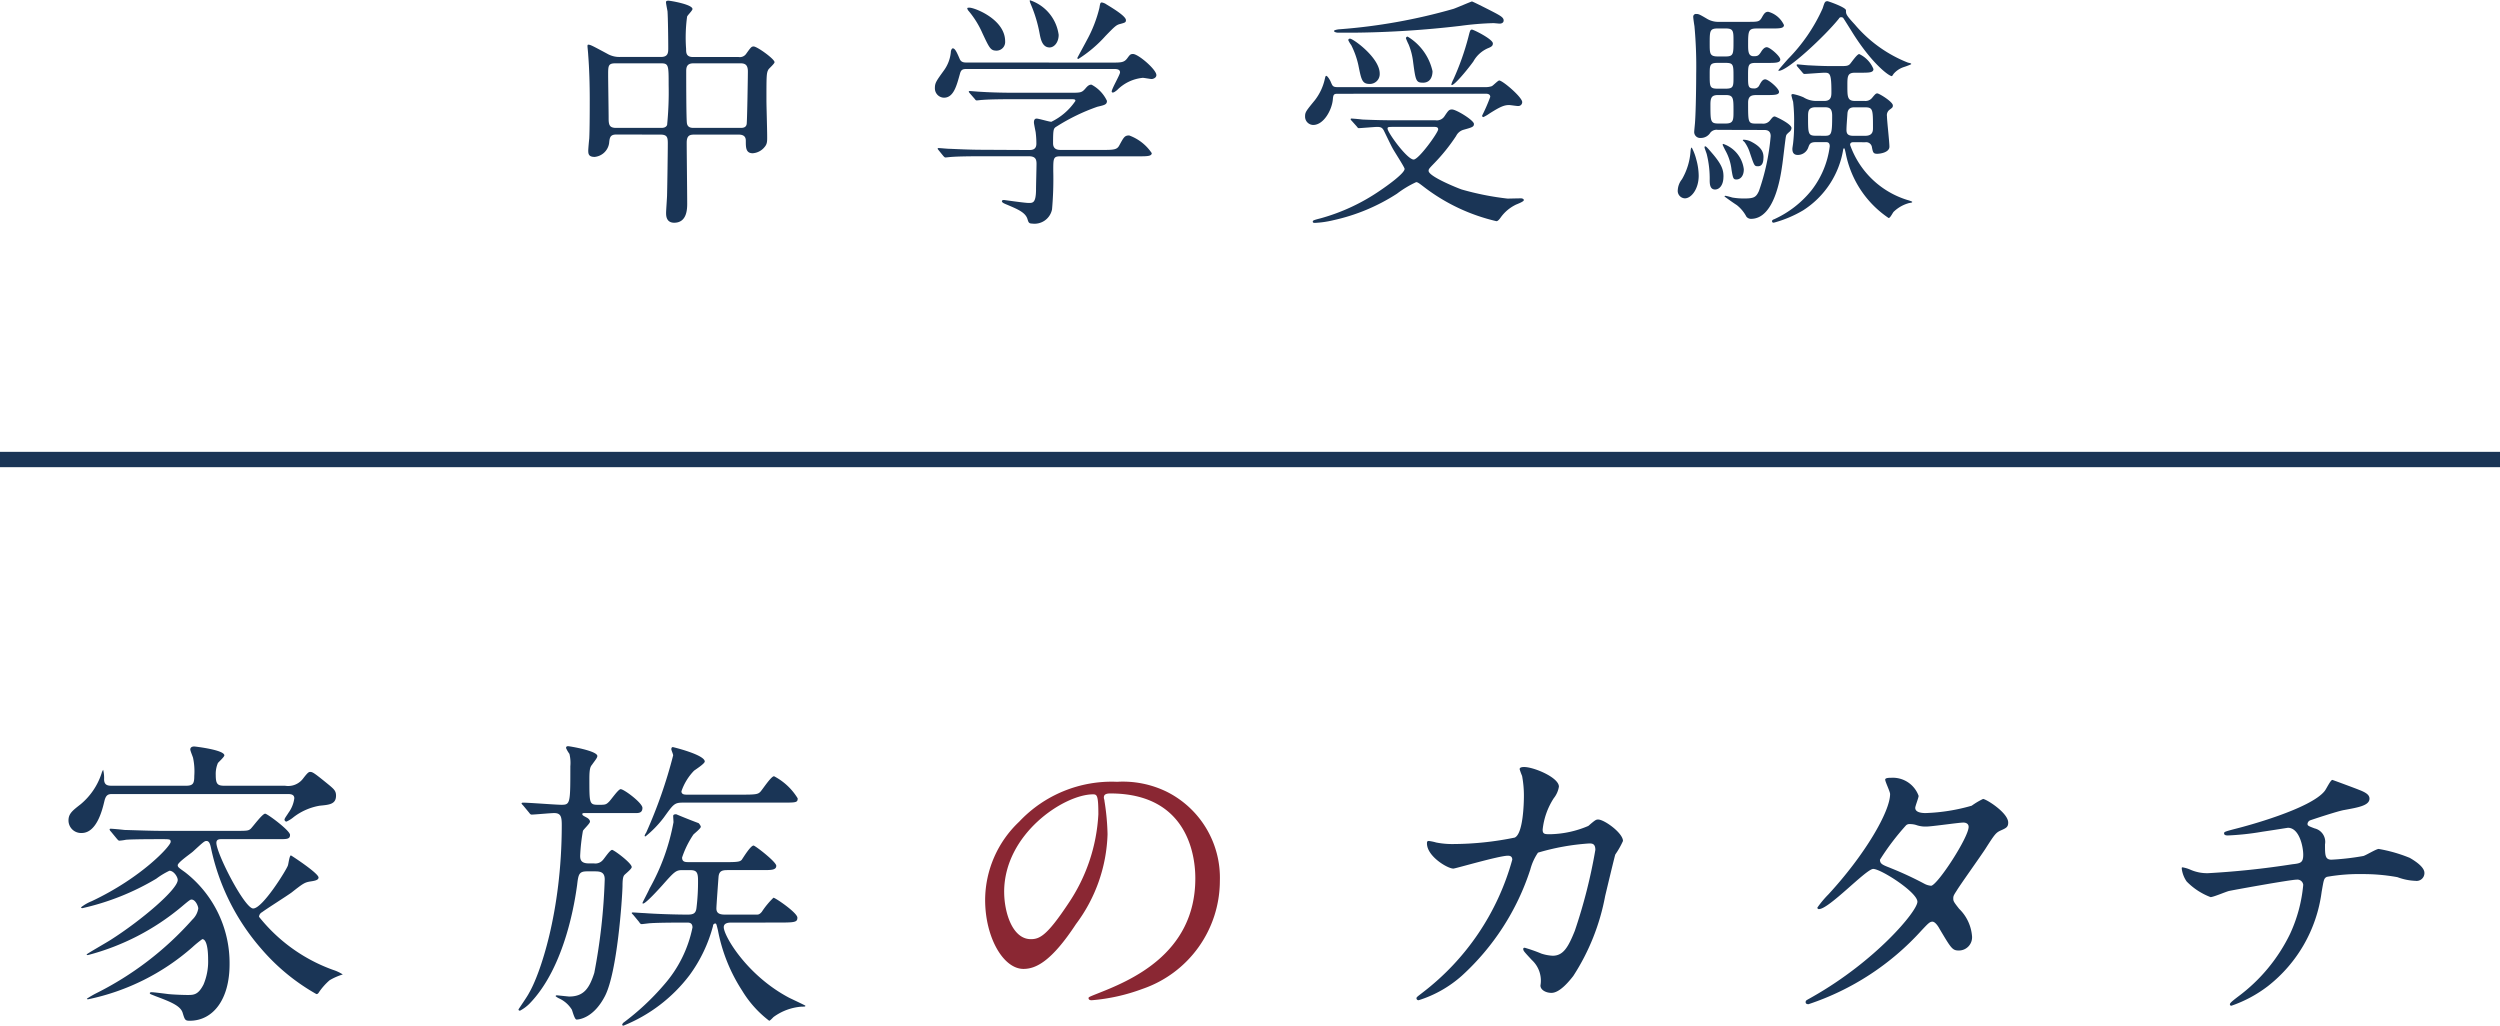
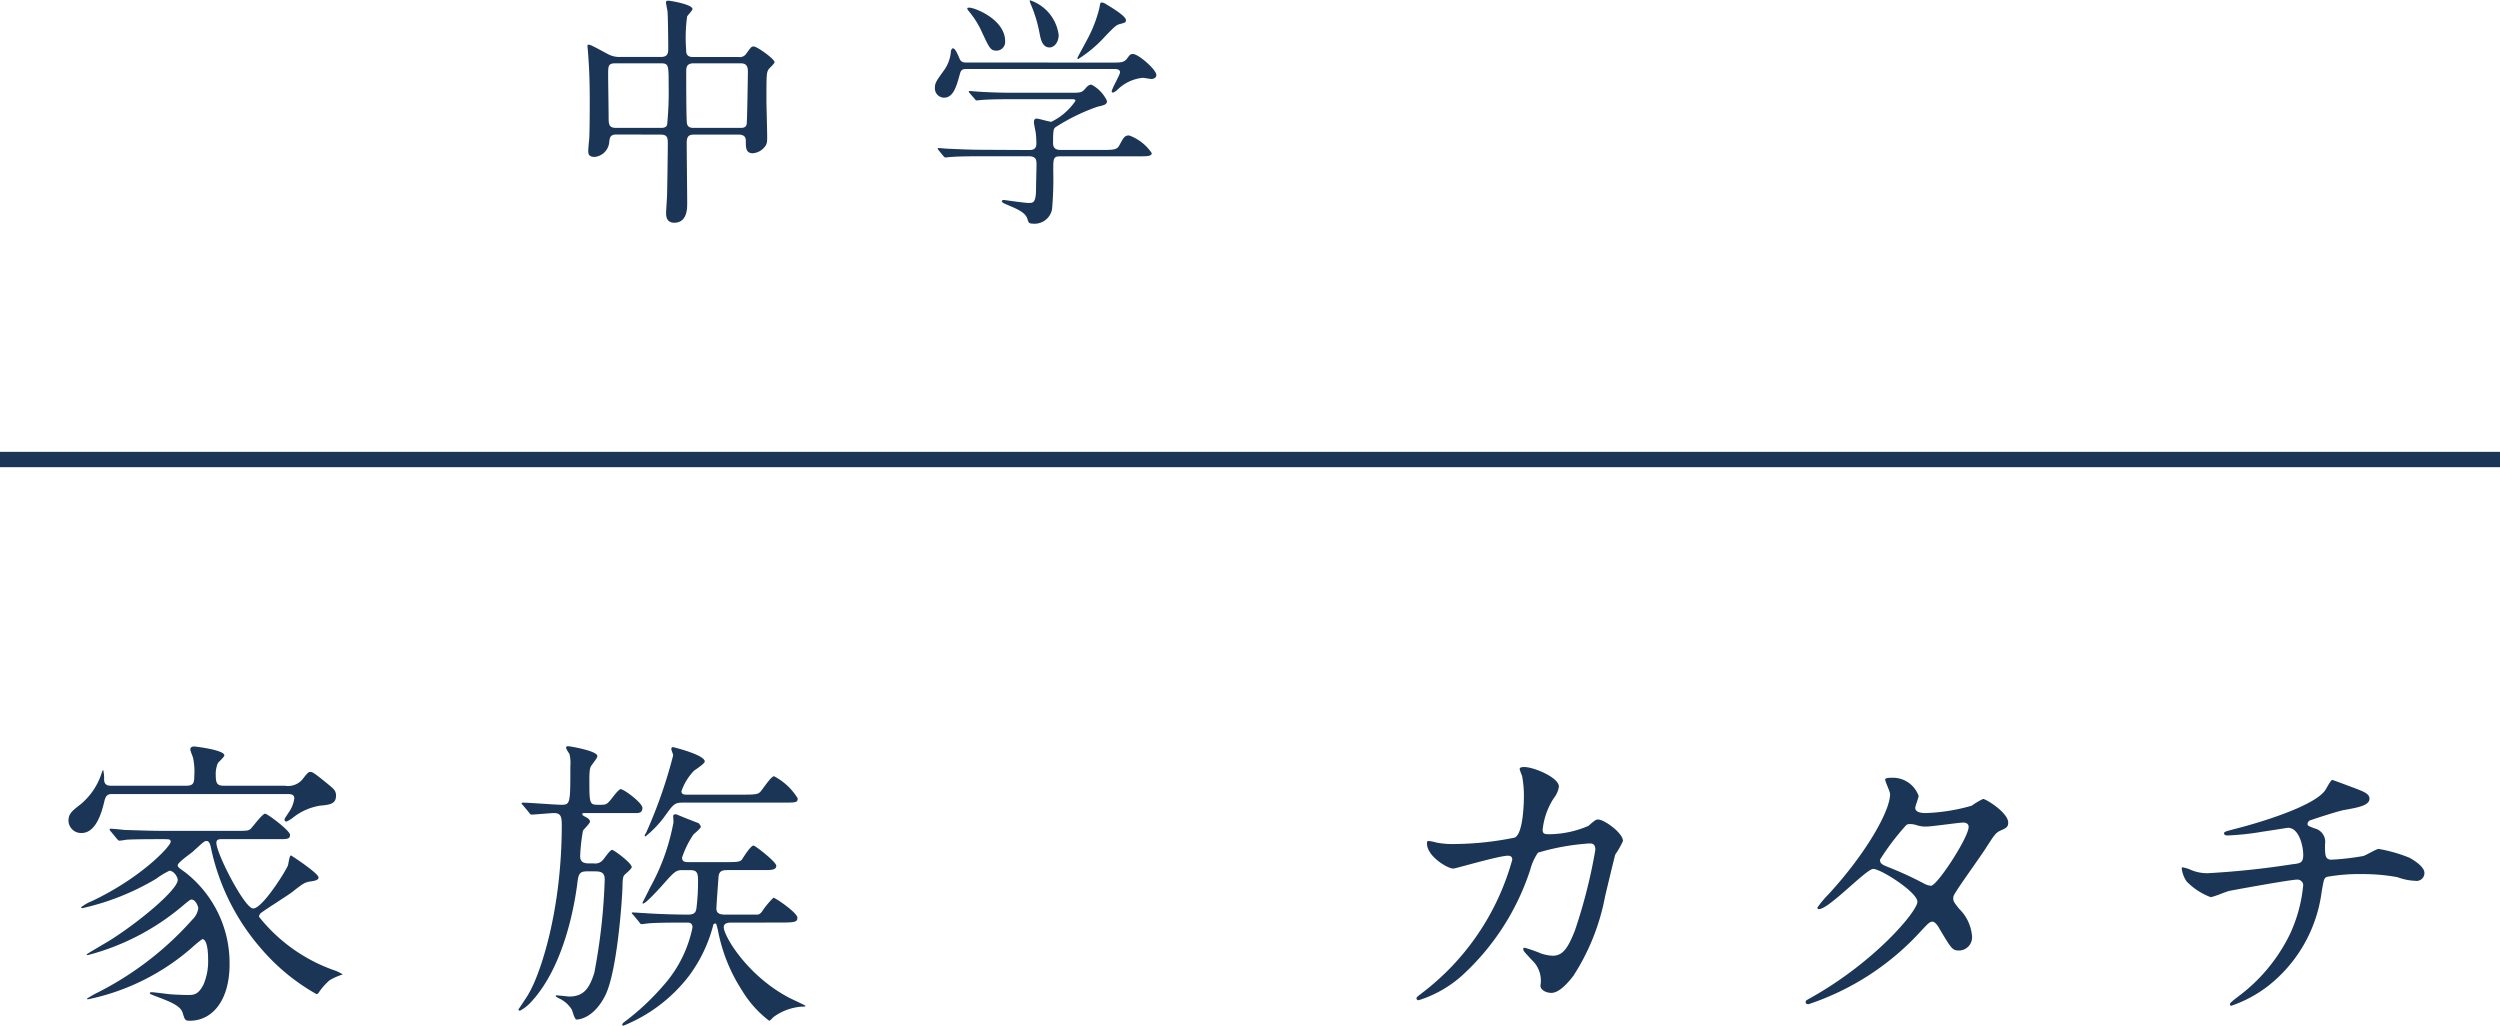
<svg xmlns="http://www.w3.org/2000/svg" width="163" height="66.874" preserveAspectRatio="none" viewBox="0 0 163 66.874">
  <title>アセット 23</title>
  <g style="isolation:isolate">
    <g style="mix-blend-mode:multiply">
      <path d="M7.327,51.771c-.26,0-.42.04-.52.46-.12.5-.48,2.08-1.48,2.08a.818.818,0,0,1-.861-.82c0-.44.261-.64.8-1.06a4.379,4.379,0,0,0,1.36-2.02.728.728,0,0,1,.1-.22,2.244,2.244,0,0,1,.06.64c.02.4.28.4.58.4h4.741c.48,0,.56-.14.56-.64a4.2,4.2,0,0,0-.08-1.18c-.02-.081-.18-.46-.18-.541,0-.16.14-.2.26-.2.04,0,1.961.22,1.961.58,0,.1-.36.42-.421.5a1.808,1.808,0,0,0-.14.781c0,.6.12.7.581.7h3.94a1.22,1.22,0,0,0,1.181-.48c.32-.421.38-.421.46-.421.16,0,.28.081,1.26.881.28.24.42.36.42.66,0,.56-.42.6-1.06.66a3.86,3.86,0,0,0-1.7.74,1.95,1.95,0,0,1-.48.3.149.149,0,0,1-.12-.119c0-.1.14-.261.261-.461a2.039,2.039,0,0,0,.379-.94c0-.28-.279-.28-.46-.28Zm7.142,2.941c-.16,0-.361,0-.361.24,0,.7,1.841,4.281,2.4,4.281.62,0,2.18-2.541,2.261-2.8.04-.1.1-.66.2-.66.02,0,1.8,1.16,1.8,1.44,0,.18-.28.22-.54.26-.36.06-.46.12-1.22.72-.3.22-1.661,1.08-1.921,1.281a.363.363,0,0,0-.2.3,10.862,10.862,0,0,0,4.821,3.46,2.728,2.728,0,0,1,.641.3,3.905,3.905,0,0,0-.861.379,4.114,4.114,0,0,0-.68.761c-.06.1-.1.14-.18.14a13.389,13.389,0,0,1-3.6-2.961,14.538,14.538,0,0,1-3.28-6.6c-.041-.18-.1-.421-.281-.421-.139,0-.2.06-.9.7-.16.14-.98.7-.98.88,0,.12.06.16.48.46a7.489,7.489,0,0,1,2.9,6c0,2.3-1.08,3.681-2.6,3.681-.3,0-.32-.06-.46-.52s-.8-.72-1.76-1.08c-.34-.14-.38-.14-.38-.2s.1-.06.12-.06c.16,0,.92.1,1.08.12.38.04,1.02.06,1.28.06.4,0,.68-.02,1.021-.68a3.862,3.862,0,0,0,.3-1.641c0-.76-.12-1.32-.38-1.32a7.168,7.168,0,0,0-.66.54,14.86,14.86,0,0,1-6.781,3.381c-.04,0-.08,0-.08-.04a6.447,6.447,0,0,1,.58-.34,20.81,20.81,0,0,0,6.3-4.821,1.269,1.269,0,0,0,.38-.72c0-.14-.18-.581-.44-.581-.08,0-.14.04-.64.461a15.711,15.711,0,0,1-6.121,3.16c-.04,0-.08-.02-.08-.04,0-.04,1.34-.8,1.58-.96,1.981-1.26,4.361-3.281,4.361-3.9,0-.2-.26-.6-.54-.6a4.926,4.926,0,0,0-.86.52,16.424,16.424,0,0,1-4.821,1.921c-.04,0-.08-.02-.08-.06a2.91,2.91,0,0,1,.7-.4c3.261-1.54,5.141-3.6,5.141-3.861,0-.179-.06-.179-.64-.179-1.381,0-2.081.02-2.28.04a3.229,3.229,0,0,1-.421.059c-.08,0-.12-.079-.18-.139l-.38-.461a.3.3,0,0,1-.08-.119.053.053,0,0,1,.06-.06c.14,0,.76.06.9.08.8.02,1.7.059,2.481.059h4.721c.8,0,.88,0,1.04-.139.16-.161.76-.981.94-.981.14,0,1.621,1.1,1.621,1.381s-.2.28-.721.28Z" fill="#1a3556" />
      <path d="M38.708,56.292a.642.642,0,0,0,.6-.22c.1-.1.46-.66.6-.66.12,0,1.28.86,1.28,1.12,0,.1-.26.32-.44.48-.08.08-.16.14-.16.76-.02.84-.34,5.6-1.14,7.162-.72,1.4-1.64,1.54-1.861,1.54-.12,0-.26-.54-.3-.64a1.917,1.917,0,0,0-.84-.74,1.05,1.05,0,0,1-.22-.14c0-.04.04-.06.08-.06.02,0,.76.08.8.08.96,0,1.321-.541,1.641-1.541a38.485,38.485,0,0,0,.68-6.1c0-.48-.3-.52-.64-.52h-.52c-.52,0-.56.2-.641.9-.12.861-.74,5.322-3.12,7.742a2.6,2.6,0,0,1-.6.44c-.06,0-.1-.02-.1-.08,0-.02.6-.88.68-1.06.7-1.18,2.14-5.261,2.14-10.963,0-.54-.06-.78-.5-.78-.2,0-1.3.1-1.46.1-.08,0-.12-.06-.18-.14l-.381-.46c-.06-.06-.1-.1-.1-.14,0-.02.06-.04.08-.04.4,0,2.161.14,2.521.14.58,0,.58-.1.58-2.52a2.505,2.505,0,0,0-.06-.8,1.861,1.861,0,0,1-.22-.38c0-.1.06-.12.14-.12s1.9.3,1.9.64c0,.121-.16.3-.341.56-.12.141-.179.281-.179.941,0,1.62,0,1.68.6,1.68.4,0,.48,0,.66-.18.14-.12.62-.84.78-.84.22,0,1.42.9,1.42,1.22,0,.34-.26.34-.46.34h-3.3c-.08,0-.16,0-.16.06,0,.08.04.1.3.24.04.02.2.121.2.26,0,.12-.42.5-.46.6a12.166,12.166,0,0,0-.18,1.621c0,.24.04.5.561.5Zm8.981,3.861c-.14,0-.5,0-.5.3,0,.56,1.5,3.141,4.261,4.6.16.08,1.061.5,1.061.52,0,.06-.04.06-.24.06a3.545,3.545,0,0,0-1.841.68c-.04.04-.22.24-.28.24a7.041,7.041,0,0,1-1.76-1.96,10.943,10.943,0,0,1-1.581-3.941c-.1-.4-.1-.44-.18-.44a.152.152,0,0,0-.14.16,9.539,9.539,0,0,1-1.54,3.221,10.181,10.181,0,0,1-4.3,3.28c-.04,0-.08-.02-.08-.06,0-.06.06-.1.06-.12a16.3,16.3,0,0,0,2.661-2.48,8.092,8.092,0,0,0,1.86-3.741c0-.3-.2-.32-.34-.32-.6,0-1.761,0-2.4.04-.06,0-.52.06-.56.06-.08,0-.12-.04-.18-.14l-.38-.46c-.08-.08-.1-.1-.1-.12,0-.04.04-.04.08-.04.1,0,.6.04.72.04.781.06,2.081.1,2.841.1.38,0,.54-.08.58-.44a13.9,13.9,0,0,0,.1-1.821c0-.58-.16-.64-.58-.64h-.44c-.42,0-.52.1-1.3.98-.18.2-1.08,1.2-1.26,1.2-.04,0-.04-.02-.04-.04,0-.04.4-.78.46-.94a13.92,13.92,0,0,0,1.561-4.321c0-.06-.02-.34-.02-.4,0-.1.08-.12.2-.12.42.18,1.18.48,1.46.58.02.02.14.16.14.24,0,.1-.4.42-.48.5a6.068,6.068,0,0,0-.74,1.5c0,.3.22.3.44.3h2.58c.72,0,.761-.06.861-.14.1-.14.58-.94.78-.94.1,0,1.48,1.06,1.48,1.32,0,.28-.34.28-.84.28H47.529c-.38,0-.64,0-.68.44-.02.26-.14,1.9-.14,2.061,0,.28.16.4.541.4h2.12c.1,0,.18-.04.3-.18a5.425,5.425,0,0,1,.76-.92c.12,0,1.56.98,1.56,1.3s-.2.32-1.42.32Zm.8-8.342c.82,0,.94-.04,1.08-.18s.7-1.02.9-1.02a3.95,3.95,0,0,1,1.54,1.44c0,.28-.1.28-1.02.28H44.529c-.56,0-.62.1-1.24.96a6.992,6.992,0,0,1-1.2,1.241c-.02,0-.06,0-.06-.04a.631.631,0,0,1,.1-.2,31.172,31.172,0,0,0,1.761-5.041c0-.08-.12-.339-.12-.4s.02-.14.1-.14c.02,0,2.08.5,2.08.94,0,.14-.6.521-.7.6a3.6,3.6,0,0,0-.82,1.34c0,.22.22.22.36.22Z" fill="#1a3556" />
-       <path d="M71.972,52.011c0,.06.04.14.04.22a15.331,15.331,0,0,1,.2,2.16,10.263,10.263,0,0,1-2.06,5.862c-1.6,2.44-2.621,2.92-3.421,2.92-1.32,0-2.5-2.06-2.5-4.5a7.051,7.051,0,0,1,2.221-5.1,8.278,8.278,0,0,1,6.382-2.6,6.515,6.515,0,0,1,3.22.64,6.268,6.268,0,0,1,3.481,5.821,7.459,7.459,0,0,1-5.041,7.041,12.281,12.281,0,0,1-3.321.741c-.08,0-.2-.02-.2-.14,0-.06.04-.08.54-.28,2.081-.821,6.422-2.541,6.422-7.522,0-.78-.08-5.541-5.541-5.541C71.992,51.731,71.972,51.891,71.972,52.011Zm-6.5,6.141c0,1.3.52,3.081,1.74,3.081.581,0,1.06-.24,2.441-2.321a11.44,11.44,0,0,0,1.96-5.821c0-1.2-.08-1.3-.34-1.3C69.372,51.791,65.471,54.371,65.471,58.152Z" fill="#8a2733" />
      <path d="M103.558,53.851c.44-.379.5-.419.64-.419.4,0,1.62.879,1.62,1.4a5.48,5.48,0,0,1-.5.881c-.04.1-.56,2.28-.66,2.7a14.427,14.427,0,0,1-2.081,5.222c-.22.279-.86,1.1-1.42,1.1-.38,0-.72-.2-.72-.48a1.827,1.827,0,0,0-.56-1.661c-.5-.54-.561-.6-.561-.72,0-.08.06-.08.1-.08a9.856,9.856,0,0,1,1.08.38,2.8,2.8,0,0,0,.74.14c.7,0,1.02-.58,1.44-1.62a34.488,34.488,0,0,0,1.341-5.281c0-.42-.221-.42-.4-.42a15.175,15.175,0,0,0-3.341.6,3.567,3.567,0,0,0-.5,1.1,16.069,16.069,0,0,1-4.461,6.922,7.683,7.683,0,0,1-2.821,1.6.132.132,0,0,1-.14-.12c0-.08.04-.1.4-.38A16.369,16.369,0,0,0,98.6,56.052c0-.18-.1-.26-.281-.26-.58,0-3.42.84-3.56.84-.381,0-1.721-.8-1.721-1.64,0-.081,0-.161.12-.161a2.984,2.984,0,0,1,.48.1,5.384,5.384,0,0,0,1.141.1,20.2,20.2,0,0,0,3.98-.42c.54-.241.6-2.161.6-2.741a7.018,7.018,0,0,0-.119-1.28,3.89,3.89,0,0,1-.16-.44c0-.14.219-.14.3-.14.621,0,2.261.68,2.261,1.28a1.623,1.623,0,0,1-.34.76,4.646,4.646,0,0,0-.72,2.041c0,.3.14.3.5.3A6.613,6.613,0,0,0,103.558,53.851Z" fill="#1a3556" />
      <path d="M118.173,64.994c4.1-2.321,6.842-5.582,6.842-6.2s-2.381-2.14-2.881-2.14c-.46,0-2.881,2.62-3.541,2.62a.093.093,0,0,1-.1-.1,6.567,6.567,0,0,1,.72-.861c2.381-2.58,4.021-5.4,4.021-6.541,0-.16-.32-.8-.32-.94,0-.12.26-.12.38-.12a1.786,1.786,0,0,1,1.8,1.18c0,.12-.22.66-.22.78,0,.3.419.34.68.34a12.251,12.251,0,0,0,3-.48,4.8,4.8,0,0,1,.74-.44c.2,0,1.641.9,1.641,1.54,0,.3-.14.361-.5.52-.3.14-.38.24-.98,1.181-.281.44-1.641,2.34-1.881,2.74-.18.28-.22.34-.22.5,0,.179.02.219.38.68a2.792,2.792,0,0,1,.84,1.76.861.861,0,0,1-.86.96c-.42,0-.5-.14-1.26-1.42-.04-.08-.26-.46-.46-.46-.181,0-.3.14-.7.56a17.261,17.261,0,0,1-7.381,4.821c-.04,0-.22,0-.18-.18C117.753,65.214,117.793,65.214,118.173,64.994Zm10.182-11.083c0-.22-.2-.28-.34-.28-.3,0-2.06.26-2.42.26a1.81,1.81,0,0,1-.6-.08,1.353,1.353,0,0,0-.481-.08.315.315,0,0,0-.24.08,16.376,16.376,0,0,0-1.7,2.241c0,.28.18.34.68.54a22.4,22.4,0,0,1,2.2,1.02,1.123,1.123,0,0,0,.46.14C126.355,57.672,128.355,54.592,128.355,53.911Z" fill="#1a3556" />
      <path d="M153.791,51.491c.48.18.7.34.7.58,0,.46-.78.58-1.64.74-.4.06-2.141.641-2.241.68a.28.28,0,0,0-.16.22c0,.12.04.14.46.3a.9.9,0,0,1,.68,1.04c0,.7,0,1,.421,1a16.641,16.641,0,0,0,2.08-.24c.16-.04.84-.46,1-.46a9.7,9.7,0,0,1,2.021.58c.42.24.96.62.96.98a.509.509,0,0,1-.58.52,3.721,3.721,0,0,1-1.18-.24,12.366,12.366,0,0,0-2.261-.2,12.043,12.043,0,0,0-2.341.18c-.2.1-.2.2-.339.98a9.329,9.329,0,0,1-3.5,6.142,8.427,8.427,0,0,1-2.381,1.28c-.04,0-.1-.02-.1-.08,0-.08.04-.14.54-.52a11.133,11.133,0,0,0,3.381-4.081,9.666,9.666,0,0,0,.86-3.2.383.383,0,0,0-.42-.34c-.4,0-4.161.68-4.421.74-.18.04-1.02.4-1.2.4a4.3,4.3,0,0,1-1.561-1.021,1.859,1.859,0,0,1-.319-.84c0-.06,0-.08.06-.08a2.245,2.245,0,0,1,.52.16,2.7,2.7,0,0,0,1.14.22,54.9,54.9,0,0,0,5.481-.58c.52-.06.72-.08.72-.62s-.26-1.76-1-1.76c-.26.04-1,.16-1.68.259a17.3,17.3,0,0,1-2.221.241c-.1,0-.26,0-.26-.141,0-.1.08-.12.92-.339.4-.1,4.721-1.241,5.641-2.421.1-.12.381-.72.5-.72C152.091,50.851,153.711,51.451,153.791,51.491Z" fill="#1a3556" />
    </g>
    <g style="mix-blend-mode:multiply">
      <path d="M40.18,8.771c-.4,0-.433.208-.465.56a1.055,1.055,0,0,1-.944.9c-.4,0-.417-.208-.417-.416,0-.112.049-.656.065-.784.032-.608.032-2.113.032-2.545,0-1.009-.032-2.049-.1-2.9,0-.08-.047-.528-.047-.56,0-.049,0-.113.047-.113.145,0,.257.064,1.217.577a1.586,1.586,0,0,0,.865.224h2.657c.48,0,.48-.288.48-.593,0-.48-.016-1.936-.048-2.384-.016-.1-.1-.5-.1-.593s.1-.1.16-.1c.112,0,1.568.24,1.568.545,0,.1-.336.416-.352.5a10.152,10.152,0,0,0-.064,2.1c0,.241,0,.529.448.529h2.978a.5.5,0,0,0,.5-.224c.3-.416.336-.464.48-.464.224,0,1.36.816,1.36,1.024,0,.1-.352.4-.4.48-.128.224-.128.416-.128,2.017,0,.32.047,1.921.047,2.289,0,.336.017.528-.16.736a1.084,1.084,0,0,1-.784.416c-.448,0-.448-.384-.448-.784,0-.144,0-.432-.464-.432H45.286c-.288,0-.513.032-.513.528,0,.56.032,3.329.032,3.954,0,.336,0,1.264-.848,1.264-.528,0-.528-.48-.528-.64,0-.176.064-.992.064-1.185.016-.56.048-2.817.048-3.361,0-.384-.048-.56-.48-.56Zm2.9-.432c.128,0,.336,0,.416-.192a21.9,21.9,0,0,0,.1-2.61c0-1.28,0-1.408-.5-1.408H40.115c-.464,0-.464.176-.464.752,0,.4.032,2.385.032,2.849,0,.449.08.609.5.609Zm5.186,0c.144,0,.368,0,.416-.241.032-.111.08-3.137.08-3.441,0-.384-.144-.528-.464-.528H45.206c-.465,0-.465.32-.465.544,0,.416,0,3.185.049,3.378.047.24.223.288.432.288Z" fill="#1a3556" />
      <path d="M72.466,4.081c.624,0,.817,0,1.025-.272.176-.24.208-.288.384-.288.336,0,1.521,1.008,1.521,1.376,0,.177-.208.256-.321.256-.048,0-.5-.079-.56-.079a2.722,2.722,0,0,0-1.681.8c-.128.1-.208.16-.288.16a.069.069,0,0,1-.064-.064c0-.176.544-1.1.544-1.249,0-.208-.208-.224-.432-.224H63.1c-.289,0-.433,0-.513.32-.208.737-.4,1.553-1.04,1.553a.608.608,0,0,1-.592-.625c0-.335.08-.448.576-1.136A2.4,2.4,0,0,0,62,3.328c.016-.047.048-.175.128-.175.144,0,.272.288.448.7.1.224.3.224.465.224Zm-5.394,5.7c.192,0,.5,0,.5-.416a5.933,5.933,0,0,0-.048-.752c-.048-.241-.112-.56-.112-.624s0-.257.176-.257c.145,0,.816.208.96.208a4,4,0,0,0,1.569-1.36c0-.112-.08-.112-.3-.112H66.048c-.384,0-1.473,0-2.017.048-.064,0-.288.032-.352.032-.048,0-.08-.032-.128-.1l-.321-.368c-.063-.08-.063-.08-.063-.112s.031-.032.047-.032c.113,0,.593.048.7.048.464.032,1.3.064,2.208.064h3.618c.72,0,.784,0,1.025-.272.16-.192.255-.257.4-.257a2.308,2.308,0,0,1,1.008,1.057c0,.24-.144.272-.624.384A12.8,12.8,0,0,0,68.9,8.243c-.209.127-.24.144-.24,1.1,0,.432.352.432.512.432h2.769c.656,0,.88-.016,1.024-.272.3-.544.352-.672.657-.672a3.026,3.026,0,0,1,1.472,1.152c0,.209-.32.209-.848.209H69.137c-.464,0-.464.128-.464.944a22.611,22.611,0,0,1-.08,2.513,1.163,1.163,0,0,1-1.3.928c-.224,0-.24-.1-.3-.288-.128-.432-.624-.64-1.3-.928-.192-.08-.368-.144-.368-.24,0-.08.1-.08.144-.08.032,0,1.345.192,1.6.192.272,0,.464,0,.48-.817,0-.352.032-1.488.032-1.728,0-.273-.048-.5-.5-.5H64.015c-.384,0-1.473,0-2.033.048-.048,0-.272.031-.336.031-.048,0-.08-.031-.144-.1l-.3-.369c-.064-.08-.064-.08-.064-.112s.032-.032.048-.032c.111,0,.592.048.7.048.464.016,1.3.064,2.209.064ZM63.214.5c.321,0,2.321.753,2.321,2.193a.565.565,0,0,1-.544.609c-.4,0-.464-.128-.944-1.153A5.971,5.971,0,0,0,63.119.672C63.1.64,63.054.559,63.07.528S63.183.5,63.214.5Zm5.811,1.777c0,.48-.288.817-.592.817-.5,0-.593-.609-.657-.945A8.827,8.827,0,0,0,67.232.335c-.016-.048-.128-.272-.08-.32A2.76,2.76,0,0,1,69.025,2.272Zm4.386-.96c0,.144-.064.16-.352.24-.273.064-.353.144-.977.784a8.358,8.358,0,0,1-1.777,1.505.069.069,0,0,1-.064-.064c0-.016.561-1.041.625-1.169a8.545,8.545,0,0,0,.816-2.1c.048-.305.064-.352.16-.352a.74.74,0,0,1,.3.127C72.562.543,73.411,1.056,73.411,1.312Z" fill="#1a3556" />
-       <path d="M87.2,6.114c-.256,0-.272.08-.3.384-.064.672-.592,1.649-1.28,1.649a.541.541,0,0,1-.529-.561c0-.272.064-.352.641-1.056a3.5,3.5,0,0,0,.656-1.425c.032-.128.048-.16.08-.16.1,0,.288.352.3.4.112.255.128.336.448.336h9.652a1.2,1.2,0,0,0,.4-.064c.095-.048.4-.369.48-.369.224,0,1.5,1.089,1.5,1.409a.254.254,0,0,1-.272.256c-.1,0-.5-.064-.576-.064-.321,0-.576.1-1.3.561a2.464,2.464,0,0,1-.384.224c-.048,0-.08-.033-.08-.1a11.45,11.45,0,0,0,.528-1.216c0-.16-.128-.208-.3-.208Zm.929,1.76c-.065-.064-.065-.08-.065-.095a.043.043,0,0,1,.049-.049c.112,0,.608.049.72.064.784.033,1.44.049,2.193.049H93.6a.59.59,0,0,0,.576-.257c.256-.384.3-.448.5-.448.272,0,1.425.705,1.425.944,0,.193-.128.225-.7.385a.78.78,0,0,0-.463.4,12.026,12.026,0,0,1-1.473,1.825c-.288.3-.32.336-.32.448,0,.368,1.921,1.136,2.161,1.216a18.176,18.176,0,0,0,2.993.593c.016,0,.72-.017.864-.017.128,0,.192.064.192.113,0,.112-.48.272-.56.32a2.615,2.615,0,0,0-.928.784c-.08.112-.193.272-.3.272a12.3,12.3,0,0,1-4.674-2.193c-.337-.256-.448-.352-.561-.352a6.687,6.687,0,0,0-1.248.752,12.591,12.591,0,0,1-4.146,1.729,6.37,6.37,0,0,1-1.216.176c-.032,0-.129,0-.129-.08s.049-.1.529-.224a12.9,12.9,0,0,0,3.842-1.793c.5-.336,1.616-1.136,1.616-1.424,0-.112-.688-1.153-.8-1.377-.1-.176-.48-.976-.561-1.136-.1-.176-.191-.224-.432-.224-.16,0-1.056.08-1.2.08-.048,0-.08-.048-.128-.112ZM97.589.9c.257.144.449.256.449.432,0,.16-.144.208-.256.208-.064,0-.353-.032-.417-.032a19.875,19.875,0,0,0-2.129.176,64.479,64.479,0,0,1-7.027.448h-.944c-.176,0-.288-.064-.288-.112,0-.064.288-.112.368-.112A36.924,36.924,0,0,0,94.772.576c.192-.064,1.153-.48,1.2-.48C96.037.1,97.414.8,97.589.9ZM89.3,5.473c-.5,0-.544-.288-.736-1.232a5.526,5.526,0,0,0-.464-1.3,1.68,1.68,0,0,1-.192-.321c0-.047.032-.1.112-.1.208,0,1.937,1.249,1.937,2.273A.643.643,0,0,1,89.3,5.473Zm1.649,2.8c-.432,0-.48,0-.48.112,0,.256,1.28,2.017,1.7,2.017.337,0,1.6-1.761,1.6-1.969,0-.16-.16-.16-.272-.16Zm1.824-2.882c-.464,0-.479-.144-.656-1.488A4.211,4.211,0,0,0,91.843,2.9a4.123,4.123,0,0,1-.176-.4.109.109,0,0,1,.112-.112A3.517,3.517,0,0,1,93.4,4.641C93.4,4.737,93.4,5.393,92.771,5.393Zm1.985-.208a17.047,17.047,0,0,0,.977-2.753c.112-.448.128-.5.24-.5.1,0,1.36.624,1.36.9,0,.128-.048.208-.3.305a2,2,0,0,0-.976.88c-.512.7-1.329,1.648-1.425,1.52C94.6,5.521,94.74,5.2,94.756,5.185Z" fill="#1a3556" />
-       <path d="M110.755,11.46c0,.864-.481,1.472-.9,1.472a.486.486,0,0,1-.464-.543,1.227,1.227,0,0,1,.272-.7,4.212,4.212,0,0,0,.561-1.825c.015-.16.031-.24.08-.24a3.409,3.409,0,0,1,.288.752A4.079,4.079,0,0,1,110.755,11.46ZM112,8.467a.526.526,0,0,0-.48.176.732.732,0,0,1-.64.352.387.387,0,0,1-.417-.416c0-.048.033-.368.049-.544.064-.833.08-2.689.08-3.2a28.779,28.779,0,0,0-.113-3.121c-.016-.1-.08-.512-.08-.608A.177.177,0,0,1,110.6.911c.144,0,.192.017.656.289a1.428,1.428,0,0,0,.832.224h1.825c.7,0,.784,0,.945-.256.159-.288.239-.4.432-.4a1.582,1.582,0,0,1,1.024.865c0,.224-.3.224-.849.224h-.928c-.528,0-.56.144-.56,1.009,0,.463,0,.8.368.8.24,0,.32-.032.48-.288.08-.129.208-.3.368-.3.208,0,.881.592.881.8,0,.224-.32.224-.849.224h-.752c-.5,0-.5.144-.5.864,0,.64,0,.8.368.8a.356.356,0,0,0,.368-.208c.128-.241.224-.385.384-.385.208,0,.9.593.9.817,0,.208-.321.208-.864.208h-.561c-.32,0-.592.016-.592.5,0,1.328,0,1.361.56,1.361h.352a.562.562,0,0,0,.529-.224c.144-.177.191-.241.3-.241.048,0,1.088.481,1.088.753a.333.333,0,0,1-.144.256c-.192.176-.192.176-.224.32-.048.272-.192,1.584-.24,1.872-.112.785-.512,3.474-2.033,3.474a.388.388,0,0,1-.3-.144,2.348,2.348,0,0,0-.624-.752c-.176-.112-.545-.369-.8-.56,0-.033.031-.048.064-.048a4.189,4.189,0,0,1,.432.112,4.314,4.314,0,0,0,.832.063c.624,0,.736-.111.912-.479a14.438,14.438,0,0,0,.768-3.586c0-.4-.3-.4-.447-.4Zm.368,3.057c0,.56-.272.832-.544.832-.288,0-.352-.256-.352-.592a6.621,6.621,0,0,0-.192-1.712c-.016-.065-.144-.4-.144-.433s0-.08.048-.08c.064,0,.224.192.5.513C112.291,10.772,112.371,11.108,112.371,11.524Zm.144-7.843c.512,0,.512-.16.512-.993,0-.656,0-.832-.512-.832H112c-.528,0-.528.16-.528.992,0,.641,0,.833.528.833Zm0,2.1c.512,0,.512-.144.512-.769,0-.784,0-.912-.512-.912h-.528c-.512,0-.512.16-.512.768,0,.785,0,.913.512.913Zm-.48.416c-.416,0-.512.144-.512.624,0,1.105,0,1.233.528,1.233h.464c.512,0,.512-.224.512-.817,0-.832,0-1.04-.512-1.04Zm1.2,5.506c-.224,0-.24-.064-.337-.64a3.347,3.347,0,0,0-.416-1.281c-.016-.032-.16-.32-.16-.336,0-.048.016-.064.032-.064a2,2,0,0,1,1.345,1.649C113.7,11.524,113.428,11.7,113.236,11.7Zm1.744-1.425c0,.209-.032.561-.352.561-.24,0-.24-.016-.528-.864a2.413,2.413,0,0,0-.336-.689c-.016-.032-.128-.112-.128-.144s.048-.032.064-.032a1.2,1.2,0,0,1,.544.16C114.917,9.635,114.98,9.987,114.98,10.275Zm5.907-1.008c-.1,0-.256,0-.256.176a5.755,5.755,0,0,0,3.713,3.586c.064.016.336.1.336.128,0,.047-.016.047-.208.08a2.305,2.305,0,0,0-.992.56c-.064.048-.224.416-.336.416a6.6,6.6,0,0,1-2.786-4.161c-.031-.161-.08-.385-.111-.385a.066.066,0,0,0-.064.064,5.809,5.809,0,0,1-2.625,3.986,7.635,7.635,0,0,1-1.905.8c-.1,0-.112-.064-.112-.1,0-.064.063-.1.144-.128a6.661,6.661,0,0,0,2.433-1.889A5.879,5.879,0,0,0,119.3,9.539c0-.272-.16-.272-.272-.272h-.624c-.352,0-.416.1-.5.336a.724.724,0,0,1-.689.5c-.32,0-.352-.24-.352-.4,0-.064.032-.224.048-.368a10.179,10.179,0,0,0,.064-1.249,10.845,10.845,0,0,0-.064-1.456,4.007,4.007,0,0,1-.112-.416c0-.08.064-.08.112-.08a3.332,3.332,0,0,1,.672.208,1.55,1.55,0,0,0,.833.24h.528c.464,0,.464-.32.464-.608,0-1.185-.1-1.233-.448-1.233-.192,0-1.153.08-1.313.08-.048,0-.08-.032-.144-.112l-.3-.352a.275.275,0,0,1-.064-.112.051.051,0,0,1,.048-.048c.064,0,.641.064.769.064.9.048,1.216.048,1.664.048h.32c.4,0,.544,0,.673-.128.08-.08.464-.656.608-.656a1.848,1.848,0,0,1,.928.976c0,.24-.288.24-.848.24h-.352c-.5,0-.5.24-.5.849,0,.72,0,.992.5.992h.624a.555.555,0,0,0,.48-.192c.224-.272.257-.3.352-.3.113,0,1.009.544,1.009.784,0,.128-.032.144-.224.288a.441.441,0,0,0-.16.416c0,.288.16,1.665.16,1.985,0,.368-.577.464-.8.464-.256,0-.272-.1-.336-.4a.384.384,0,0,0-.448-.352Zm3.2-4.882a1.48,1.48,0,0,0-.624.432c-.08.128-.1.144-.112.144-.192,0-1.345-.848-2.642-2.961-.064-.1-.5-.8-.527-.832s-.08-.048-.129-.048-.1,0-.159.1c-.9,1.12-3.33,3.393-3.906,3.393-.016,0-.032,0-.032-.032s.592-.7.64-.752A11.184,11.184,0,0,0,118.838.543c.128-.4.144-.464.32-.464.048,0,1.2.4,1.2.593,0,.239-.016.288.577.928a8.729,8.729,0,0,0,3.457,2.481c.208.048.24.064.208.112A4.41,4.41,0,0,1,124.088,4.385Zm-5.106,4.466c.432,0,.48-.1.48-1.3,0-.465-.16-.561-.48-.561h-.592c-.48,0-.5.256-.5.608,0,1.121,0,1.249.512,1.249Zm2.641,0c.5,0,.5-.336.5-.512,0-1.217,0-1.345-.544-1.345h-.64c-.16,0-.449,0-.48.4-.017.272-.064.817-.064,1.073s.095.384.448.384Z" fill="#1a3556" />
    </g>
    <rect y="29.46" width="163" height="1" fill="#1a3556" style="mix-blend-mode:multiply" />
  </g>
</svg>